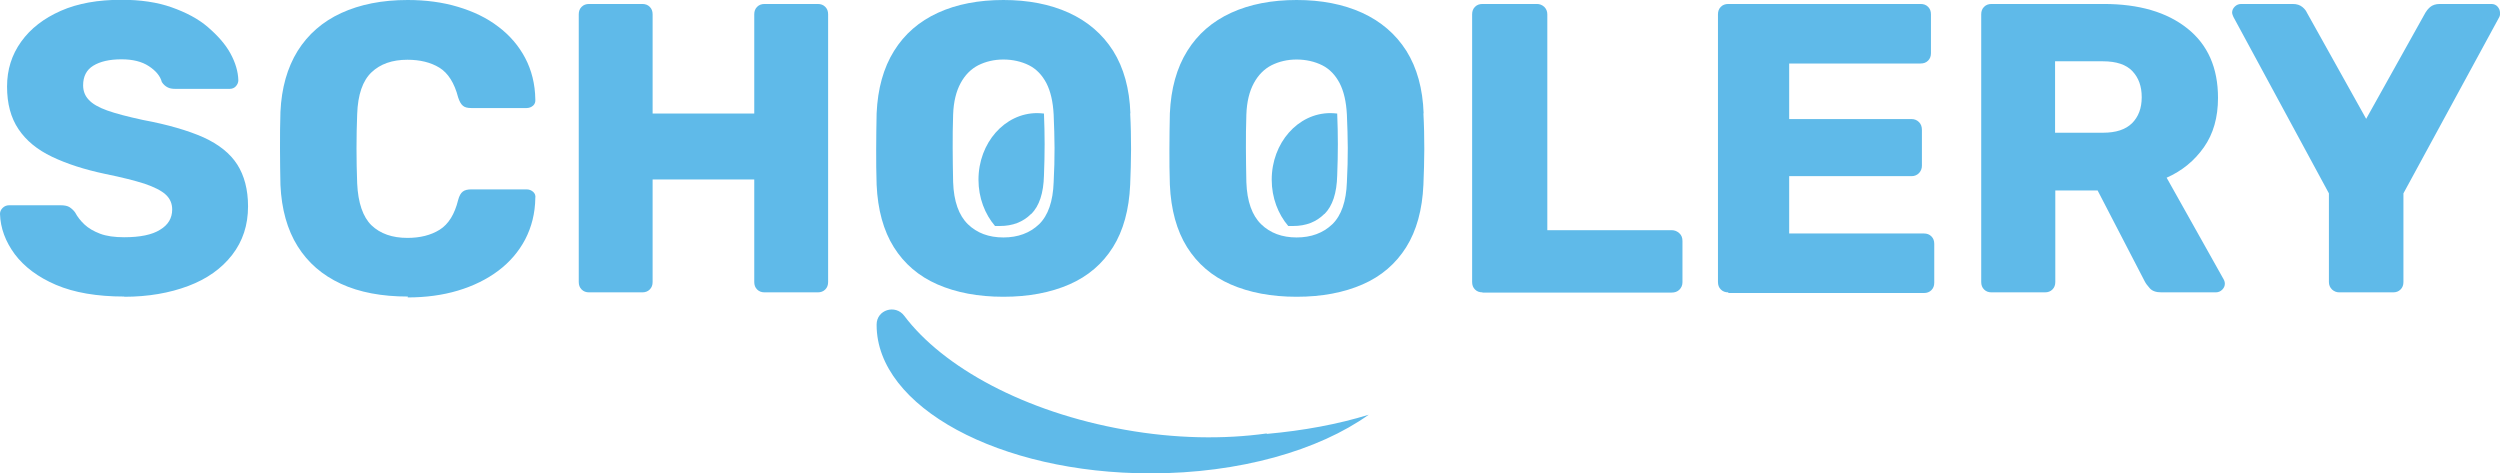
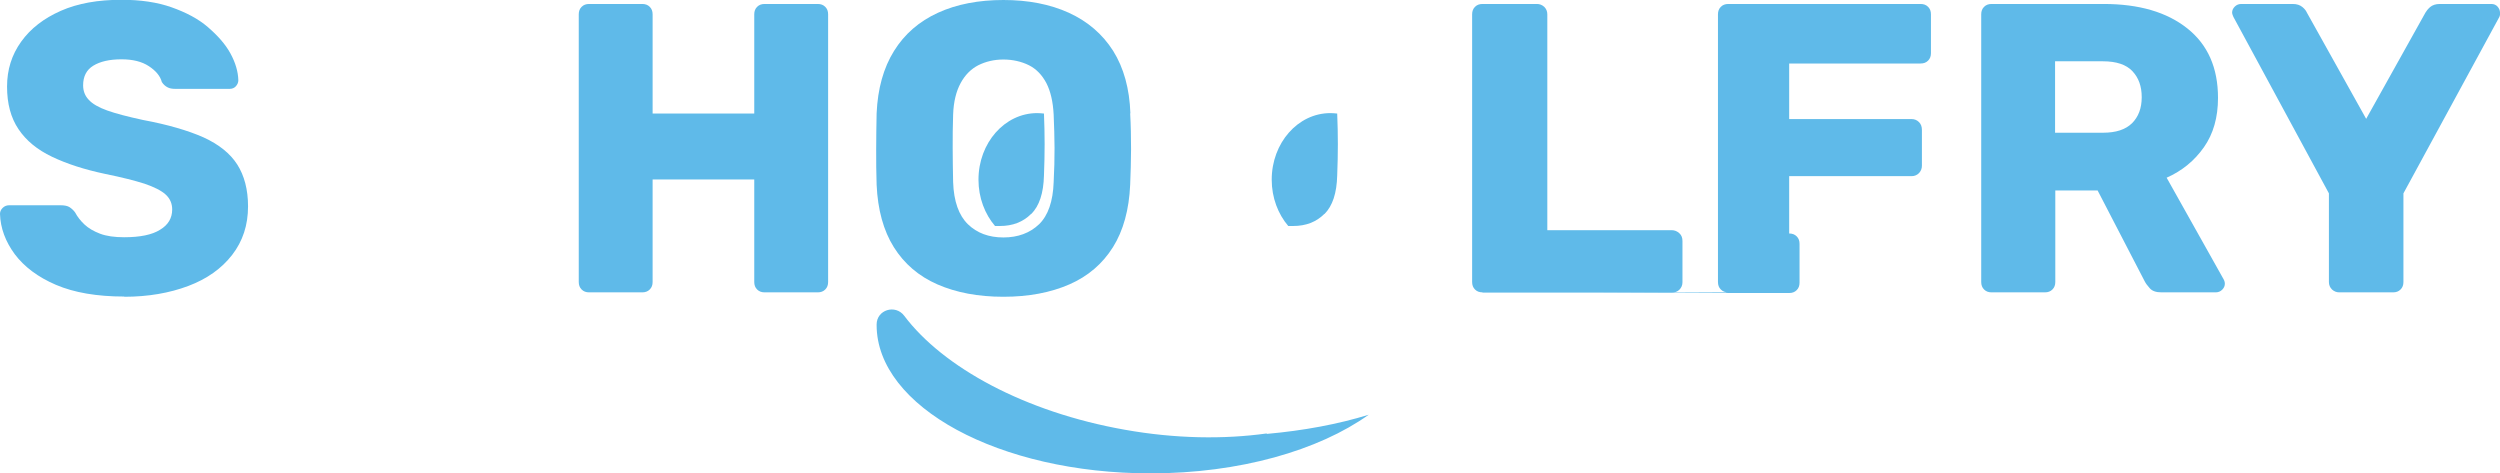
<svg xmlns="http://www.w3.org/2000/svg" id="Layer_2" viewBox="0 0 113.39 21.46">
  <defs>
    <style>.cls-1{fill:#5fbae9;stroke-width:0px;}</style>
  </defs>
  <g id="Image">
    <g id="Graphic">
      <path class="cls-1" d="M5.64,13.45c-1.25,0-2.28-.18-3.1-.53-.82-.35-1.44-.82-1.87-1.39-.42-.57-.65-1.18-.67-1.83,0-.1.04-.19.12-.27s.18-.12.29-.12h2.35c.17,0,.31.03.4.09.09.06.18.14.25.24.1.19.24.37.42.54.18.17.42.31.71.42.29.11.66.16,1.09.16.72,0,1.27-.11,1.63-.34.37-.22.55-.53.55-.92,0-.27-.1-.5-.3-.68-.2-.18-.52-.34-.96-.49-.44-.14-1.03-.29-1.77-.44-.95-.2-1.75-.46-2.42-.78-.67-.32-1.17-.73-1.52-1.25-.35-.52-.52-1.16-.52-1.93s.21-1.44.64-2.04c.43-.6,1.03-1.06,1.8-1.4.77-.34,1.69-.5,2.75-.5.86,0,1.62.11,2.27.34s1.21.52,1.65.9.79.77,1.02,1.19c.23.42.35.83.36,1.22,0,.1-.04.19-.11.27-.07.08-.17.12-.28.12h-2.47c-.14,0-.26-.02-.35-.07-.1-.05-.19-.13-.26-.24-.07-.27-.27-.51-.59-.72-.32-.21-.73-.31-1.24-.31-.55,0-.97.1-1.28.29-.31.19-.46.49-.46.89,0,.25.08.47.25.65.17.19.45.35.84.49.39.14.93.28,1.62.43,1.13.21,2.05.48,2.75.79.7.32,1.21.73,1.53,1.23.32.5.49,1.14.49,1.9,0,.85-.24,1.58-.72,2.2-.48.62-1.14,1.09-1.99,1.41-.85.32-1.82.49-2.91.49Z" />
-       <path class="cls-1" d="M18.5,13.45c-1.18,0-2.2-.19-3.04-.58-.84-.39-1.49-.95-1.96-1.7s-.73-1.68-.78-2.78c-.01-.51-.02-1.06-.02-1.64s0-1.15.02-1.68c.05-1.08.31-2,.78-2.76.47-.75,1.13-1.33,1.98-1.72.85-.39,1.85-.59,3.01-.59.82,0,1.58.1,2.28.31.7.21,1.31.5,1.83.9.52.39.93.87,1.22,1.42.29.55.45,1.18.46,1.88.01.11-.02.21-.1.28-.08.07-.18.11-.29.11h-2.52c-.16,0-.29-.03-.37-.1-.09-.07-.16-.2-.22-.38-.17-.66-.46-1.11-.85-1.35-.39-.24-.88-.36-1.45-.36-.69,0-1.23.19-1.63.57-.4.38-.62,1.01-.65,1.9-.04,1.02-.04,2.07,0,3.14.04.88.26,1.52.65,1.9.4.38.94.57,1.63.57.57,0,1.06-.12,1.46-.37.4-.25.68-.7.84-1.35.05-.19.12-.31.21-.38.09-.07.22-.1.38-.1h2.52c.11,0,.21.04.29.11.08.07.12.17.1.28-.01.7-.17,1.32-.46,1.88-.29.55-.7,1.03-1.22,1.42-.52.39-1.13.69-1.83.9-.7.21-1.46.31-2.28.31Z" />
      <path class="cls-1" d="M26.72,13.26c-.14,0-.25-.04-.34-.13-.09-.09-.13-.2-.13-.34V.65c0-.14.04-.25.13-.34.09-.09.2-.13.34-.13h2.41c.14,0,.25.04.34.13.09.09.13.2.13.34v4.5h4.61V.65c0-.14.04-.25.13-.34.09-.09.2-.13.34-.13h2.41c.14,0,.25.04.34.13.09.09.13.2.13.34v12.14c0,.14-.04.25-.13.34-.09.09-.2.13-.34.13h-2.41c-.14,0-.25-.04-.34-.13-.09-.09-.13-.2-.13-.34v-4.65h-4.61v4.65c0,.14-.04.25-.13.34-.09.09-.2.13-.34.13h-2.41Z" />
      <path class="cls-1" d="M67.24,13.26c-.14,0-.25-.04-.34-.13-.09-.09-.13-.2-.13-.34V.65c0-.14.04-.25.13-.34.09-.09.2-.13.34-.13h2.47c.12,0,.23.04.33.13.09.09.14.2.14.34v9.79h5.64c.14,0,.25.05.35.14s.14.21.14.35v1.87c0,.14-.05.25-.14.34-.09.09-.21.13-.35.13h-8.58Z" />
-       <path class="cls-1" d="M78.39,13.26c-.14,0-.25-.04-.34-.13-.09-.09-.13-.2-.13-.34V.65c0-.14.04-.25.13-.34.09-.09.2-.13.34-.13h8.72c.14,0,.25.04.34.13.09.09.13.2.13.34v1.76c0,.14-.04.25-.13.34-.09.09-.2.13-.34.13h-5.96v2.52h5.55c.14,0,.25.05.34.14.09.09.13.21.13.35v1.63c0,.12-.04.23-.13.33-.09.09-.2.14-.34.14h-5.55v2.6h6.11c.14,0,.25.04.34.13.09.09.13.2.13.34v1.76c0,.14-.04.25-.13.34-.09.09-.2.13-.34.13h-8.87Z" />
+       <path class="cls-1" d="M78.39,13.26c-.14,0-.25-.04-.34-.13-.09-.09-.13-.2-.13-.34V.65c0-.14.04-.25.13-.34.09-.09.2-.13.34-.13h8.72c.14,0,.25.04.34.13.09.09.13.2.13.34v1.76c0,.14-.04.25-.13.34-.09.09-.2.13-.34.13h-5.96v2.52h5.55c.14,0,.25.05.34.14.09.09.13.21.13.35v1.63c0,.12-.04.23-.13.33-.09.09-.2.14-.34.14h-5.55v2.6c.14,0,.25.04.34.13.09.09.13.2.13.34v1.76c0,.14-.04.25-.13.34-.09.09-.2.13-.34.13h-8.87Z" />
      <path class="cls-1" d="M90.33,13.26c-.14,0-.25-.04-.34-.13-.09-.09-.13-.2-.13-.34V.65c0-.14.04-.25.13-.34.09-.09.2-.13.34-.13h5.08c1.61,0,2.87.37,3.8,1.11.93.74,1.39,1.79,1.39,3.15,0,.88-.21,1.63-.64,2.24-.43.61-.99,1.07-1.69,1.38l2.58,4.6c.04.07.06.14.06.21,0,.1-.04.19-.12.27-.08.08-.18.12-.29.12h-2.47c-.24,0-.41-.06-.52-.18-.11-.12-.19-.23-.24-.33l-2.13-4.11h-1.92v4.15c0,.14-.04.25-.13.34-.09.09-.2.13-.34.13h-2.41ZM93.21,6.02h2.17c.59,0,1.02-.14,1.32-.43.29-.29.44-.68.44-1.18s-.14-.88-.42-1.18c-.28-.3-.73-.45-1.34-.45h-2.17v3.23Z" />
      <path class="cls-1" d="M106.1,13.26c-.12,0-.23-.04-.33-.13-.09-.09-.14-.2-.14-.34v-4.02l-4.33-8s-.03-.07-.04-.1c-.01-.03-.02-.07-.02-.1,0-.1.04-.19.12-.27.08-.08.18-.12.29-.12h2.34c.19,0,.33.05.44.14.11.09.17.18.2.25l2.69,4.82,2.69-4.82c.04-.07.11-.16.21-.25.11-.09.25-.14.44-.14h2.34c.11,0,.21.04.28.12.07.08.11.17.11.27,0,.04,0,.07,0,.1,0,.03-.02.07-.03.1l-4.35,8v4.02c0,.14-.04.25-.13.34-.09.09-.2.13-.34.13h-2.43Z" />
      <path class="cls-1" d="M57.45,19.66c-1.94.27-4.15.24-6.44-.17-4.52-.8-8.23-2.82-10-5.17-.4-.53-1.25-.27-1.25.4,0,0,0,.01,0,.02,0,3.71,5.56,6.73,12.42,6.73,4.04,0,7.63-1.04,9.9-2.66,0,0,0,0,0,0-1.39.43-2.95.72-4.62.87Z" />
      <path class="cls-1" d="M60.07,9.71c.37-.37.56-.95.58-1.75.02-.5.03-.98.03-1.42s-.01-.91-.03-1.39c0,0,0,0,0,0-.1-.01-.21-.02-.31-.02-1.47,0-2.66,1.35-2.66,3.02,0,.82.29,1.56.75,2.1.07,0,.15,0,.22,0,.58,0,1.05-.18,1.42-.55Z" />
      <path class="cls-1" d="M46.77,9.71c.37-.37.56-.95.58-1.75.02-.5.03-.98.03-1.42s-.01-.91-.03-1.39c0,0,0,0,0,0-.1-.01-.21-.02-.31-.02-1.47,0-2.66,1.35-2.66,3.02,0,.82.29,1.56.75,2.1.07,0,.15,0,.22,0,.58,0,1.05-.18,1.42-.55Z" />
-       <path class="cls-1" d="M64.57,5.14c-.04-1.12-.3-2.06-.78-2.83-.49-.77-1.16-1.34-2.01-1.73C60.92.19,59.93,0,58.81,0s-2.12.19-2.97.58c-.85.39-1.51.96-1.99,1.73-.48.77-.74,1.71-.79,2.83-.01.55-.02,1.09-.02,1.63s0,1.07.02,1.61c.05,1.13.31,2.08.78,2.83.47.75,1.13,1.32,1.98,1.69.85.37,1.84.56,2.99.56s2.14-.19,2.99-.56c.85-.37,1.51-.94,1.98-1.69.47-.75.73-1.7.78-2.83.02-.54.04-1.07.04-1.61s-.01-1.08-.04-1.63ZM61.09,8.26c-.03.87-.25,1.51-.66,1.91-.42.4-.96.6-1.62.6s-1.2-.2-1.61-.6c-.41-.4-.64-1.03-.67-1.91-.01-.55-.02-1.06-.02-1.55s0-.99.02-1.51c.02-.59.14-1.06.34-1.43.2-.37.47-.64.8-.81.34-.17.72-.26,1.14-.26s.82.09,1.16.26c.34.17.6.45.79.81.19.37.3.84.33,1.43.02.52.04,1.03.04,1.51s-.01,1-.04,1.55Z" />
      <path class="cls-1" d="M51.27,5.14c-.04-1.12-.3-2.06-.78-2.83-.49-.77-1.16-1.34-2.01-1.73C47.62.19,46.63,0,45.51,0s-2.12.19-2.97.58c-.85.39-1.51.96-1.99,1.73-.48.77-.74,1.71-.79,2.83-.01.55-.02,1.09-.02,1.63s0,1.07.02,1.61c.05,1.13.31,2.08.78,2.83.47.75,1.13,1.32,1.98,1.69.85.37,1.84.56,2.99.56s2.14-.19,2.99-.56c.85-.37,1.51-.94,1.98-1.69.47-.75.73-1.7.78-2.83.02-.54.04-1.07.04-1.61s-.01-1.08-.04-1.63ZM47.79,8.26c-.03.87-.25,1.51-.66,1.91-.42.4-.96.6-1.62.6s-1.2-.2-1.61-.6c-.41-.4-.64-1.03-.67-1.91-.01-.55-.02-1.06-.02-1.55s0-.99.02-1.51c.02-.59.14-1.06.34-1.43.2-.37.47-.64.8-.81.34-.17.72-.26,1.14-.26s.82.09,1.16.26c.34.17.6.45.79.81.19.37.3.84.33,1.43.02.52.04,1.03.04,1.51s-.01,1-.04,1.55Z" />
    </g>
  </g>
</svg>